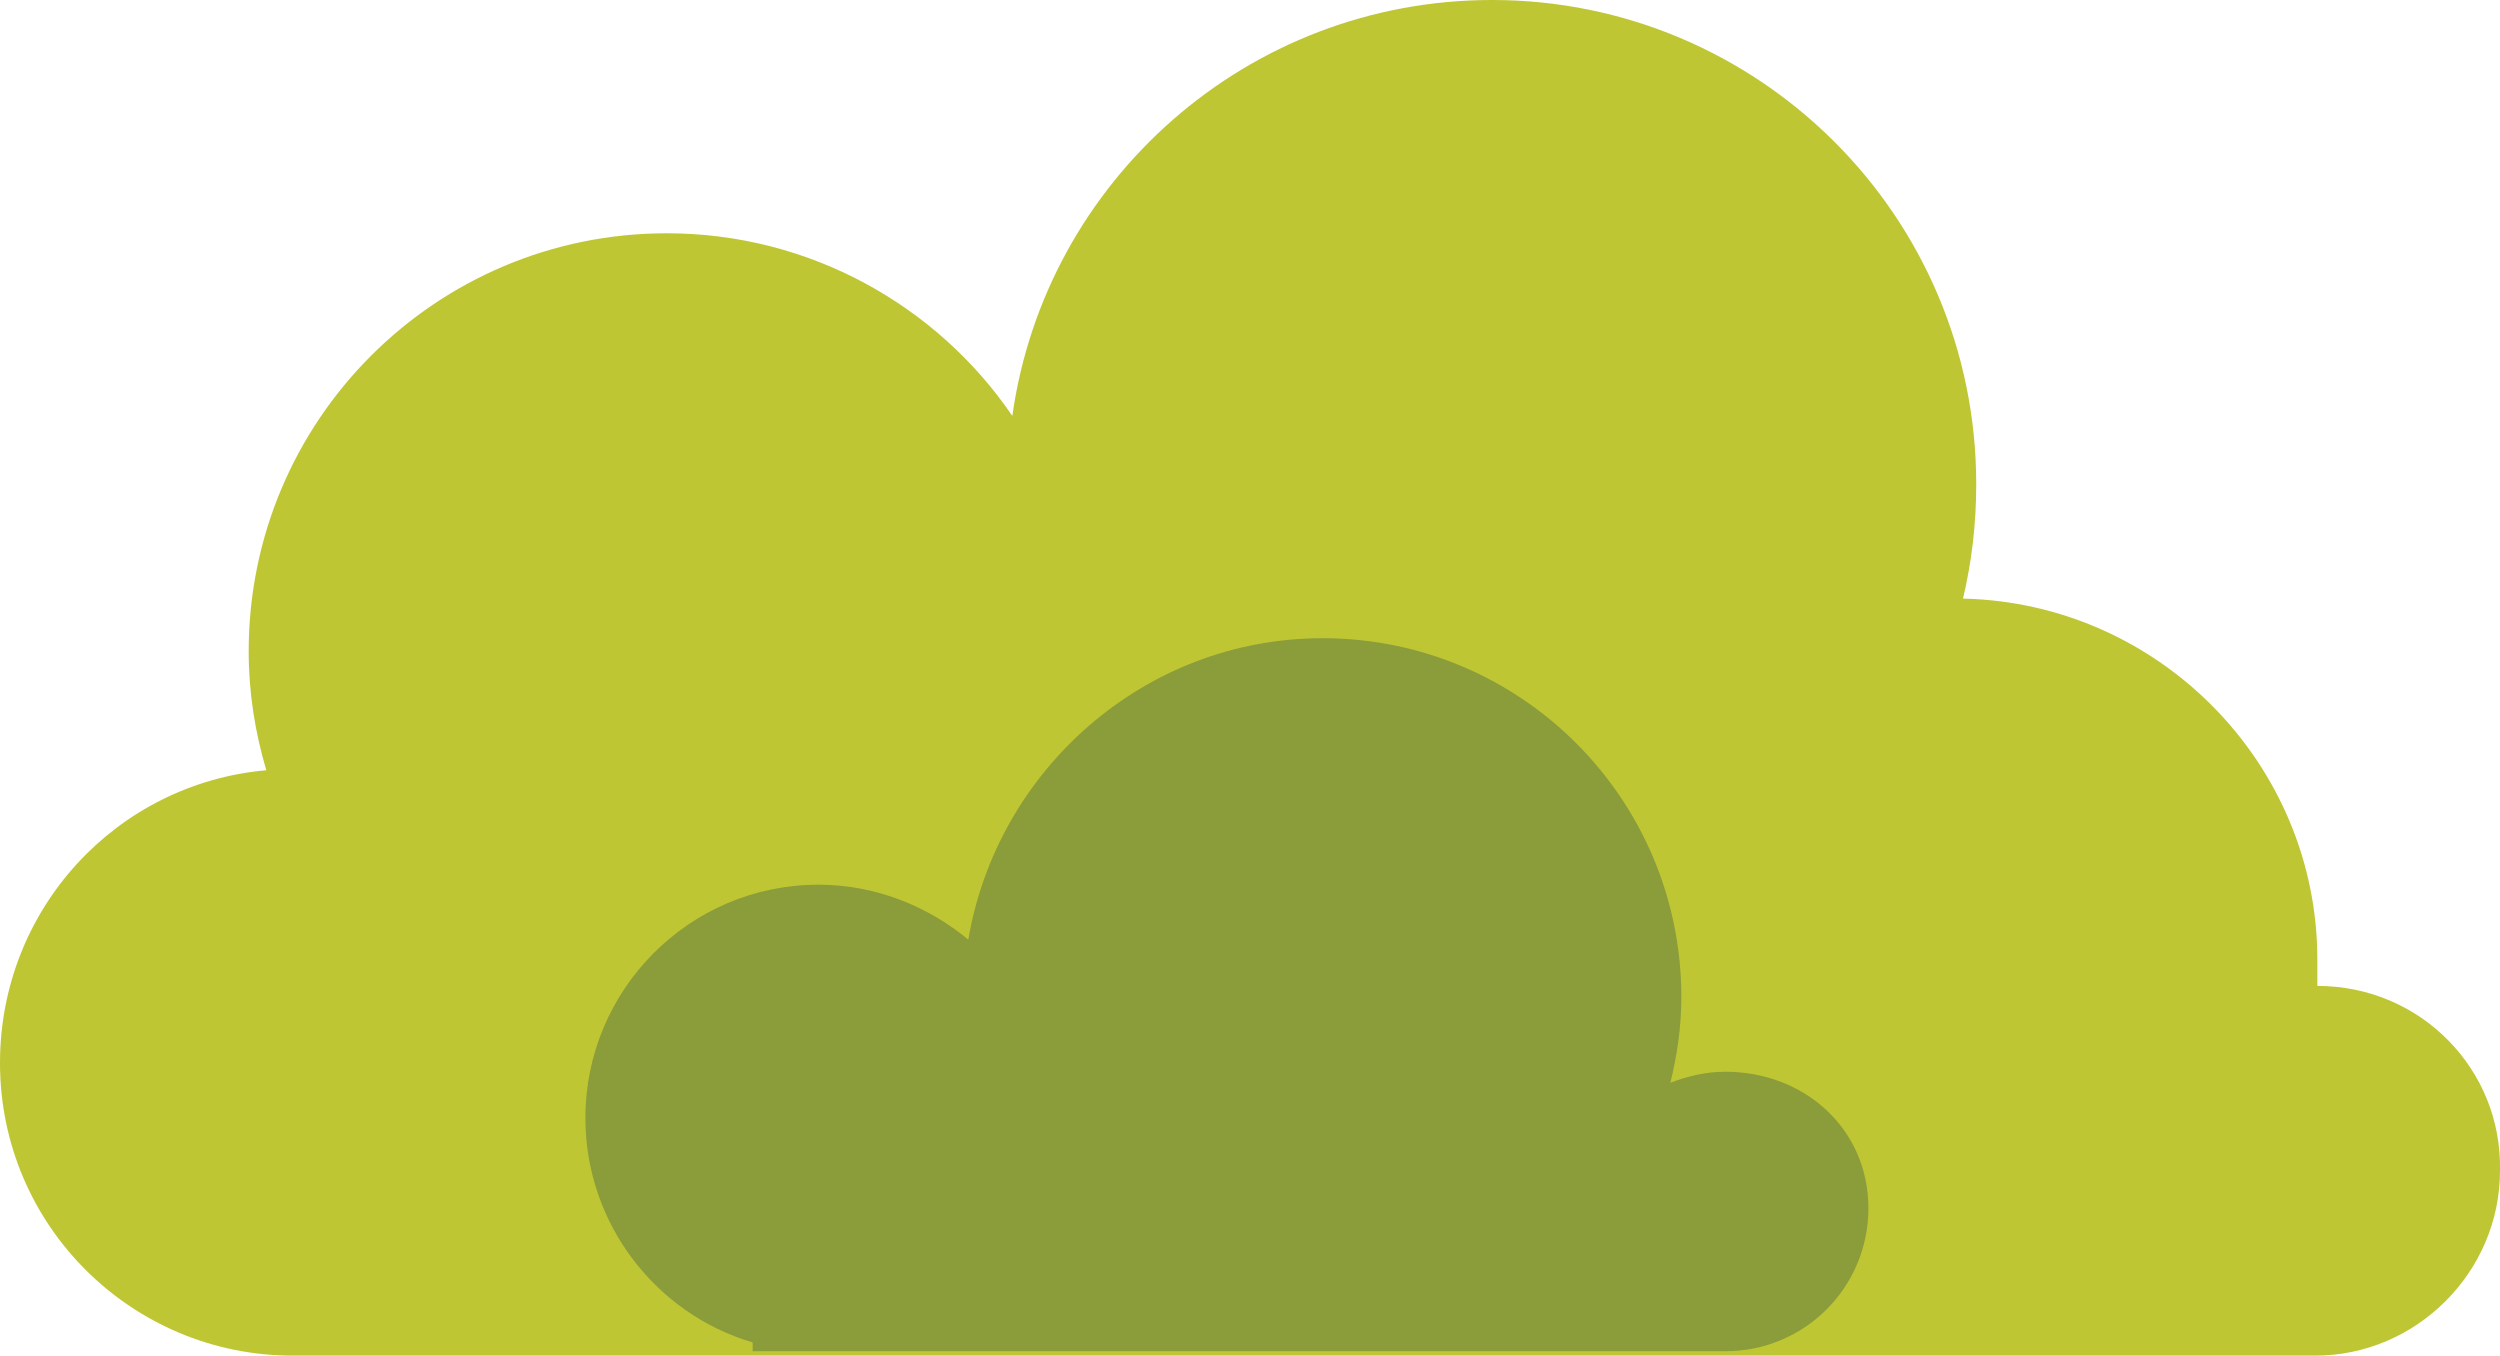
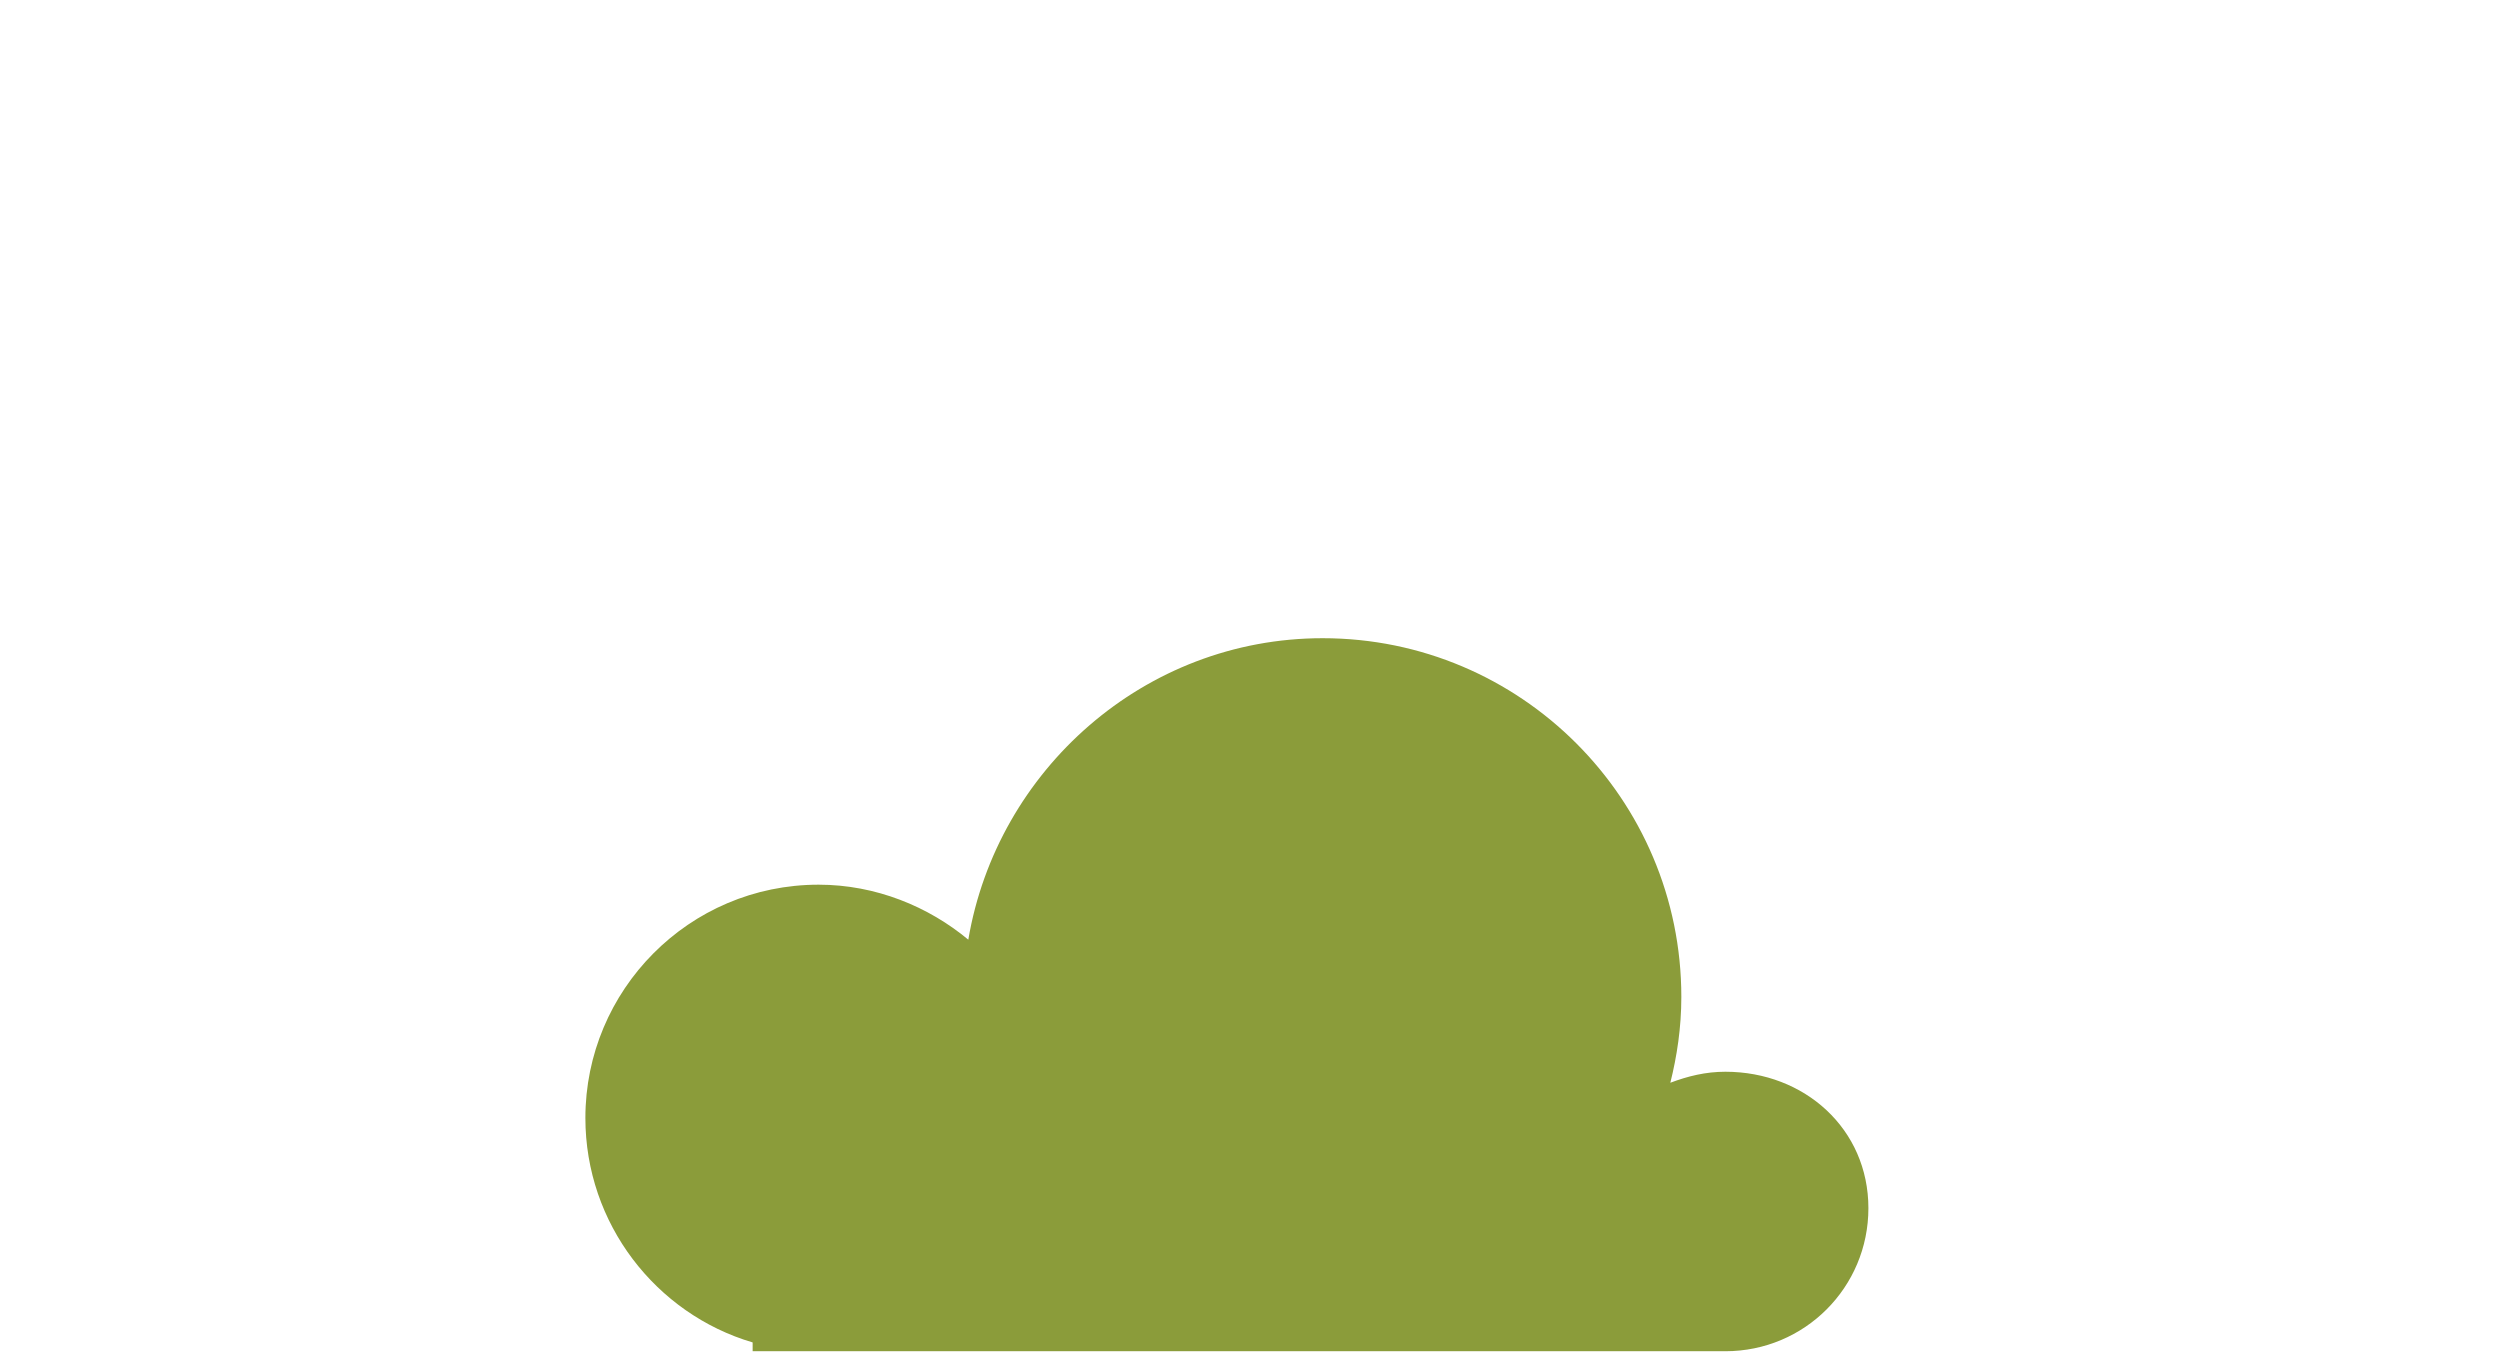
<svg xmlns="http://www.w3.org/2000/svg" version="1.1" id="Layer_1" x="0px" y="0px" width="113.6px" height="61.6px" viewBox="0 0 113.6 61.6" enable-background="new 0 0 113.6 61.6" xml:space="preserve">
  <g>
-     <path fill="#BFC633" d="M105.3,44.8L105.3,44.8c0-0.4,0-0.8,0-1.2c0-8.9-7.2-16.2-16.1-16.4c0.4-1.7,0.6-3.4,0.6-5.2   c0-12.2-9.9-22-22-22C56.7,0,47.5,8.2,46,18.9c-3.4-5-9.2-8.3-15.7-8.3c-10.5,0-19,8.5-19,19c0,1.9,0.3,3.7,0.8,5.4   C5.3,35.6,0,41.3,0,48.3c0,7.4,6,13.3,13.3,13.3h28.5h48.5h14.9c4.6,0,8.4-3.8,8.4-8.4C113.7,48.6,110,44.8,105.3,44.8z" />
    <path fill="#8B9C3A" d="M78.4,48.7c-0.9,0-1.7,0.2-2.5,0.5c0.3-1.2,0.5-2.5,0.5-3.9c0-9-7.3-16.3-16.3-16.3C52,29,45.3,35,44,42.7   c-1.8-1.5-4.2-2.5-6.8-2.5c-5.9,0-10.6,4.8-10.6,10.6c0,4.8,3.2,8.9,7.6,10.2v0.4h44.2c3.6,0,6.5-2.9,6.5-6.5   C84.9,51.3,82,48.7,78.4,48.7z" />
  </g>
</svg>